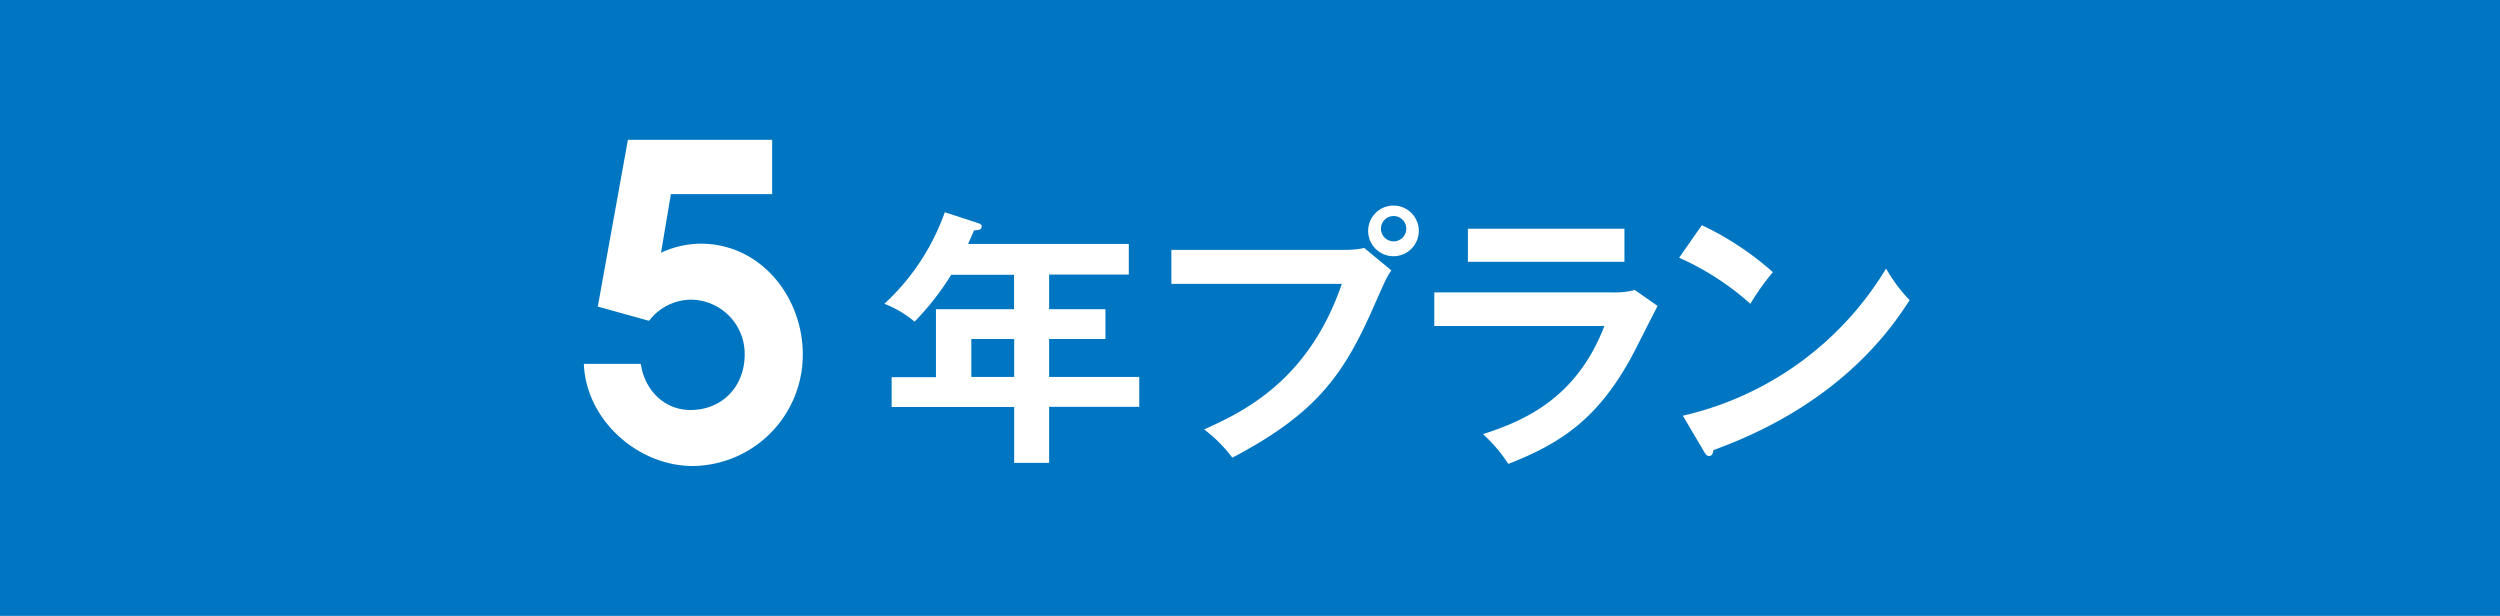
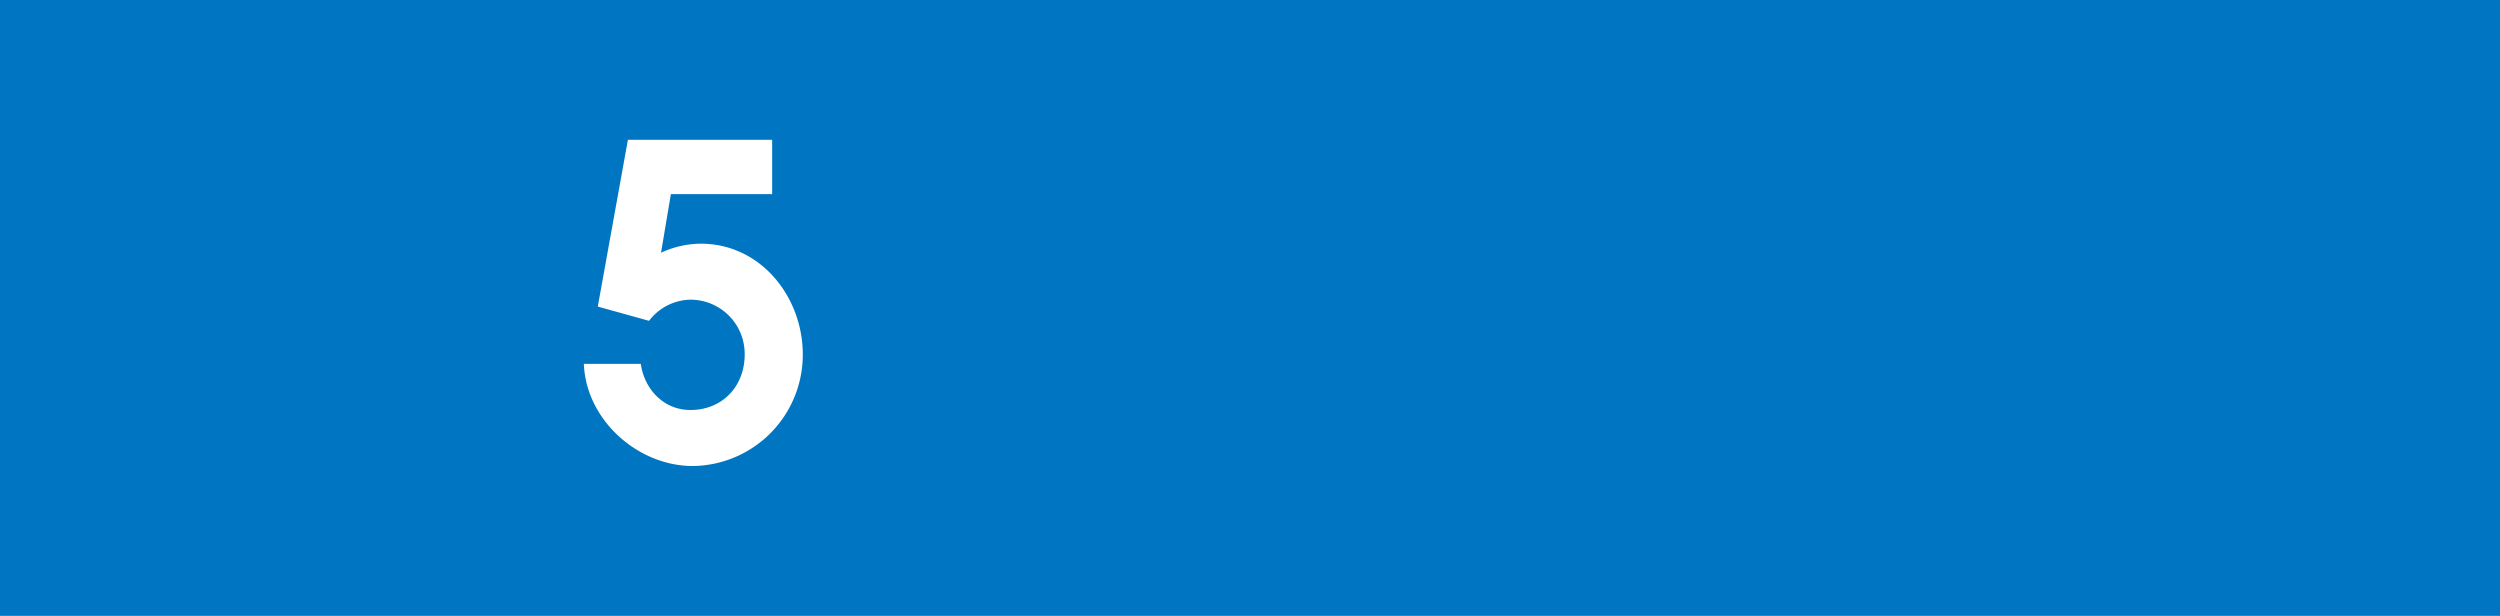
<svg xmlns="http://www.w3.org/2000/svg" viewBox="0 0 395 97.31">
  <defs>
    <style>.cls-1{fill:#0076c2;}.cls-2{fill:#fff;}</style>
  </defs>
  <g id="レイヤー_2" data-name="レイヤー 2">
    <g id="レイヤー_1-2" data-name="レイヤー 1">
      <rect class="cls-1" width="395" height="97.31" />
      <path class="cls-2" d="M122,30.67H106l-1.56,9.26a15.2,15.2,0,0,1,6.26-1.43c9.53,0,16.14,8.44,16.14,17.5a17.58,17.58,0,0,1-17.37,17.63c-8.71,0-16.88-7.28-17.22-16.14h9c.55,4,3.61,7.29,7.83,7.29,5.11,0,8.65-3.81,8.58-8.92a8.56,8.56,0,0,0-8.51-8.51,8.39,8.39,0,0,0-6.6,3.34l-8.1-2.25,4.76-26.35H122Z" />
-       <path class="cls-2" d="M165.76,48.85h8.9v4.71h-8.9v6H180v4.71H165.76v8.86h-5.52V64.31H140.88V59.6h7V48.85h12.34V43.42h-9.93a42.76,42.76,0,0,1-5.79,7.4A16.76,16.76,0,0,0,139.73,48a36,36,0,0,0,9.55-14.47l5.22,1.71c.51.17.6.26.6.56,0,.55-.56.55-1.2.6-.3.68-.52,1.2-.94,2.14h25.39v4.84H165.76Zm-5.52,4.71h-6.77v6h6.77Z" />
-       <path class="cls-2" d="M212.61,39.48a13.8,13.8,0,0,0,2.95-.3l4.28,3.55c-.68.94-.85,1.33-2.48,5-4.79,11-8.9,17.38-22.65,24.58a22.77,22.77,0,0,0-4.45-4.46c5.91-2.69,16.44-7.49,21.75-23H185.08V39.48Zm11.56-3a4,4,0,1,1-4-4A4,4,0,0,1,224.17,36.52Zm-5.95,0a2,2,0,0,0,3.94,0,2,2,0,1,0-3.94,0Z" />
-       <path class="cls-2" d="M254.66,46.2a12.9,12.9,0,0,0,3.64-.38l3.6,2.52c-.73,1.37-3.76,7.45-4.45,8.65-5.14,9.12-10.66,13-19.14,16.31a23.69,23.69,0,0,0-4-4.71c6.55-2.1,14.81-5.69,19.18-17.08H226.62V46.2Zm2-10.06v5.22H231.93V36.14Z" />
-       <path class="cls-2" d="M268.89,35.58A47,47,0,0,1,280.11,43a38.51,38.51,0,0,0-3.55,5,43.1,43.1,0,0,0-11.26-7.28Zm-3,30.1A50.66,50.66,0,0,0,298,42.43a25.18,25.18,0,0,0,3.72,5c-2.78,4.28-10.83,16.4-31,23.68-.08.42-.13.94-.73.94-.3,0-.55-.34-.77-.73Z" />
    </g>
  </g>
</svg>